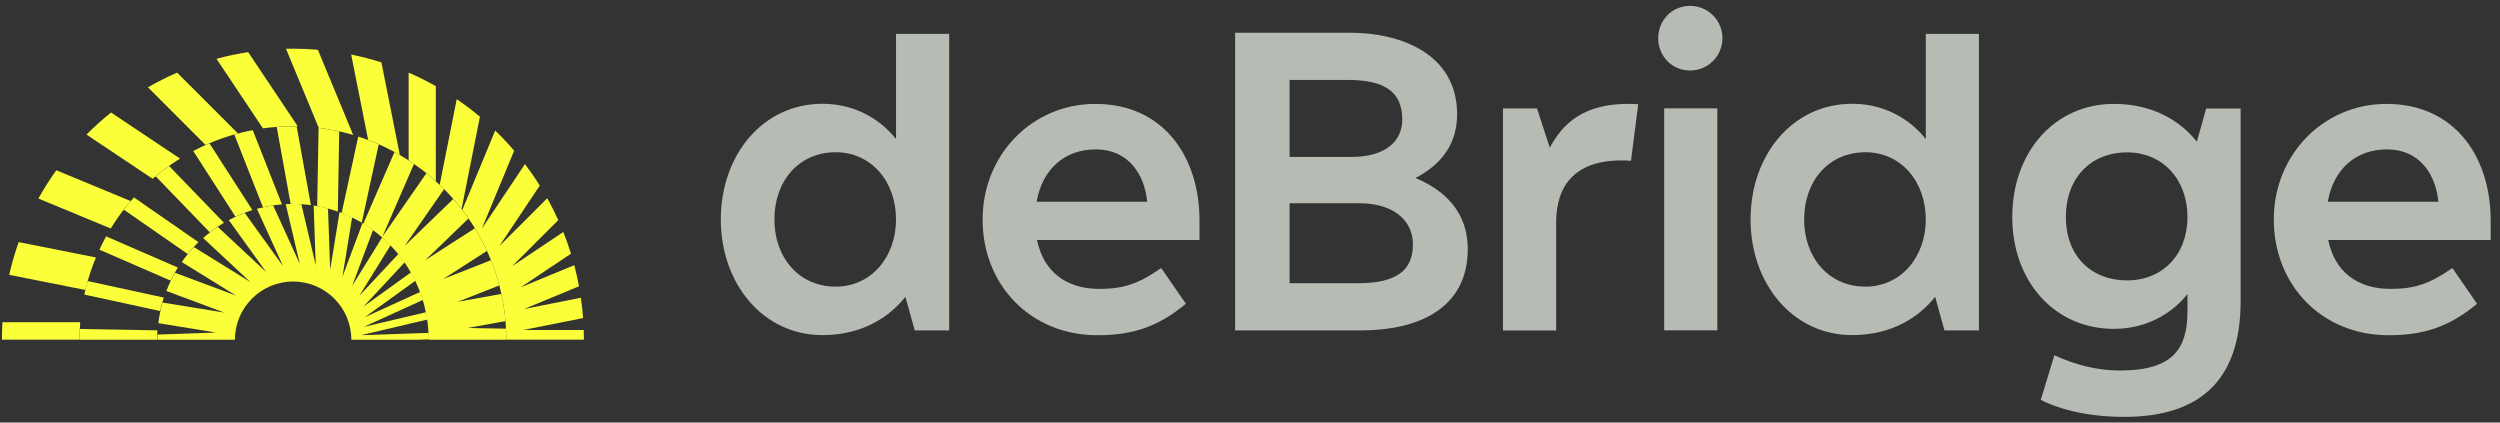
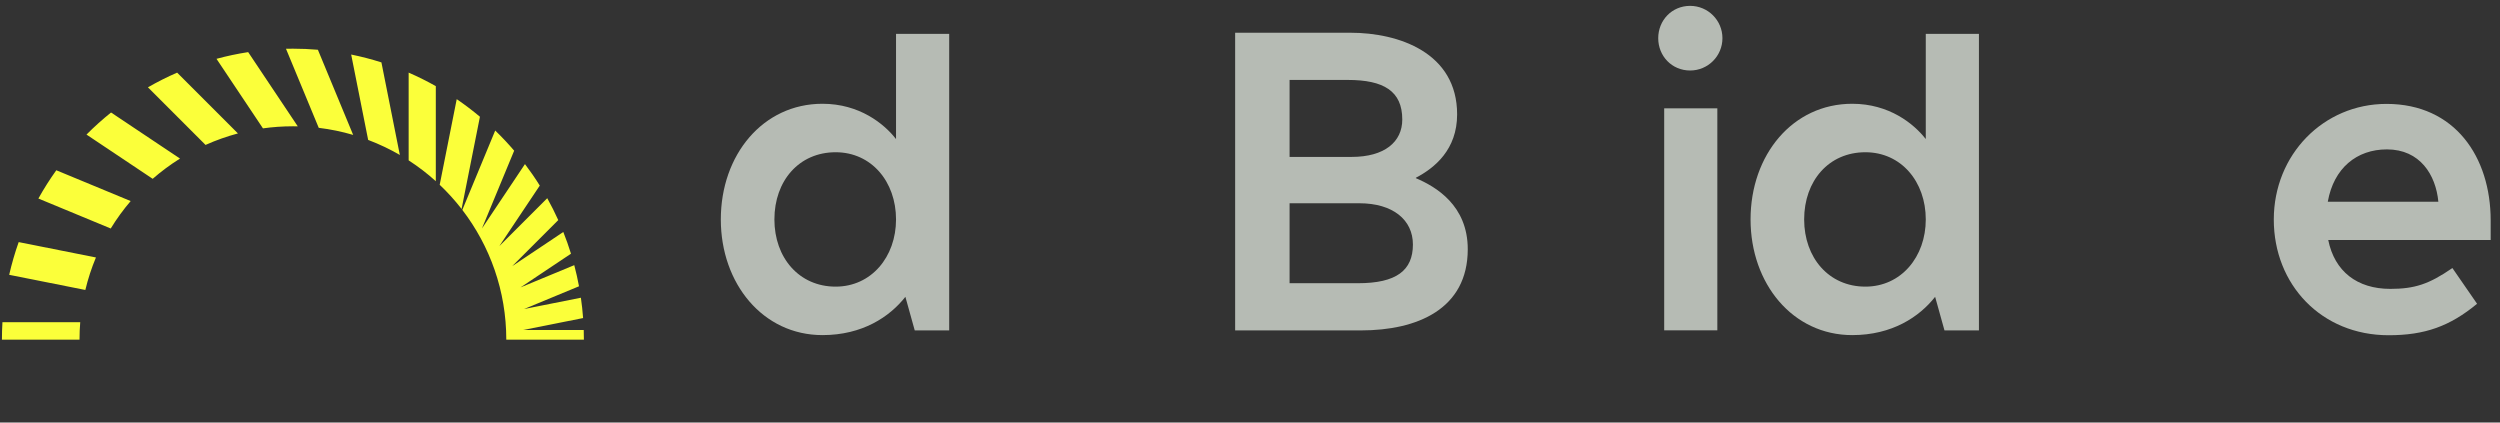
<svg xmlns="http://www.w3.org/2000/svg" width="213" height="36" viewBox="0 0 213 36" fill="none">
  <rect x="0" y="0" width="213" height="36" fill="#333333" stroke="none" />
  <g clip-path="url(#clip0_10811_20564)">
    <path d="M212.205 20.446H198.365C198.908 23.127 200.828 24.612 203.655 24.612C205.72 24.612 206.952 24.214 208.944 22.837L211.046 25.881C208.727 27.801 206.589 28.562 203.51 28.562C197.785 28.562 193.727 24.25 193.727 18.707C193.727 13.163 197.966 8.852 203.328 8.852C209.162 8.852 212.205 13.381 212.205 18.779V20.446ZM198.328 17.185H207.748C207.531 14.902 206.19 12.728 203.365 12.728C200.792 12.728 198.835 14.323 198.328 17.185Z" fill="#B6BBB4" />
-     <path d="M173.873 34.069L175.032 30.265C176.735 31.062 178.655 31.569 180.612 31.569C185.177 31.569 186.373 29.685 186.373 26.497V25.047C185.358 26.352 183.257 28.018 180.105 28.018C175.032 28.018 171.445 23.96 171.445 18.489C171.445 12.982 175.032 8.852 180.105 8.852C183.51 8.852 185.829 10.373 187.17 12.076L187.967 9.25H190.901V25.663C190.901 32.62 187.206 35.518 180.974 35.518C177.387 35.518 174.996 34.649 173.873 34.069ZM181.228 23.888C184.271 23.888 186.373 21.678 186.373 18.489C186.373 15.301 184.271 12.982 181.228 12.982C178.112 12.982 176.011 15.192 176.011 18.489C176.011 21.75 178.112 23.888 181.228 23.888Z" fill="#B6BBB4" />
    <path d="M165.67 28.152L164.873 25.29C163.533 26.993 161.214 28.551 157.808 28.551C152.735 28.551 149.148 24.167 149.148 18.696C149.148 13.189 152.735 8.841 157.808 8.841C160.96 8.841 163.061 10.544 164.076 11.848V2.883H168.605V28.152H165.67ZM158.931 24.421C161.975 24.421 164.076 21.884 164.076 18.696C164.076 15.471 161.975 12.971 158.931 12.971C155.815 12.971 153.714 15.399 153.714 18.696C153.714 21.957 155.815 24.421 158.931 24.421Z" fill="#B6BBB4" />
    <path d="M141.281 3.254C141.281 1.732 142.441 0.5 143.999 0.5C145.521 0.5 146.752 1.732 146.752 3.254C146.752 4.775 145.521 6.007 143.999 6.007C142.441 6.007 141.281 4.775 141.281 3.254ZM146.317 28.145H141.789V9.232H146.317V28.145Z" fill="#B6BBB4" />
-     <path d="M132.584 28.153H128.055V9.24H130.953L132.04 12.573C133.055 10.762 134.722 8.588 139.577 8.878L138.96 13.697C134.105 13.37 132.584 15.907 132.584 18.95V28.153Z" fill="#B6BBB4" />
    <path d="M115.959 28.151H105.234V2.789H115.054C119.184 2.789 124.147 4.492 124.147 9.746C124.147 12.753 122.227 14.311 120.633 15.144V15.18C122.336 15.905 125.053 17.499 125.053 21.231C125.053 26.34 120.742 28.151 115.959 28.151ZM109.872 6.811V13.369H115.162C117.952 13.369 119.474 12.101 119.474 10.18C119.474 7.753 117.879 6.811 114.836 6.811H109.872ZM109.872 17.318V24.13H115.705C118.966 24.13 120.38 23.043 120.38 20.833C120.38 18.731 118.677 17.318 115.814 17.318H109.872Z" fill="#B6BBB4" />
-     <path d="M102.197 20.446H88.356C88.9 23.127 90.82 24.612 93.646 24.612C95.711 24.612 96.943 24.214 98.936 22.837L101.037 25.881C98.718 27.801 96.581 28.562 93.501 28.562C87.777 28.562 83.719 24.25 83.719 18.707C83.719 13.163 87.958 8.852 93.32 8.852C99.153 8.852 102.197 13.381 102.197 18.779V20.446ZM88.32 17.185H97.74C97.523 14.902 96.182 12.728 93.356 12.728C90.784 12.728 88.827 14.323 88.32 17.185Z" fill="#B6BBB4" />
    <path d="M77.936 28.152L77.139 25.29C75.798 26.993 73.479 28.551 70.073 28.551C65.001 28.551 61.414 24.167 61.414 18.696C61.414 13.189 65.001 8.841 70.073 8.841C73.225 8.841 75.327 10.544 76.342 11.848V2.883H80.871V28.152H77.936ZM71.197 24.421C74.24 24.421 76.342 21.884 76.342 18.696C76.342 15.471 74.24 12.971 71.197 12.971C68.081 12.971 65.979 15.399 65.979 18.696C65.979 21.957 68.081 24.421 71.197 24.421Z" fill="#B6BBB4" />
    <path fill-rule="evenodd" clip-rule="evenodd" d="M43.136 28.94H49.747C49.747 28.663 49.743 28.388 49.734 28.114H44.576L49.68 27.099C49.637 26.515 49.574 25.938 49.492 25.366L44.653 26.329L49.331 24.391C49.218 23.783 49.083 23.183 48.927 22.591L44.349 24.487L48.648 21.615C48.454 20.988 48.236 20.371 47.994 19.765L43.645 22.672L47.564 18.753C47.277 18.116 46.963 17.493 46.625 16.887L42.542 20.97L45.989 15.811C45.596 15.181 45.174 14.571 44.727 13.981L41.06 19.469L43.807 12.838C43.296 12.24 42.757 11.667 42.192 11.121L39.39 17.885C41.74 20.949 43.136 24.781 43.136 28.94ZM6.775 28.94C6.775 28.439 6.795 27.943 6.835 27.453H0.208C0.179 27.945 0.164 28.441 0.164 28.94H6.775ZM7.271 24.705L0.782 23.414C0.999 22.463 1.27 21.533 1.592 20.627L8.174 21.936C7.802 22.825 7.499 23.751 7.271 24.705ZM9.435 19.468L3.271 16.915C3.734 16.081 4.244 15.277 4.797 14.506L11.133 17.13C10.508 17.861 9.939 18.643 9.435 19.468ZM13.009 15.235L7.369 11.466C8.03 10.801 8.729 10.173 9.462 9.585L15.336 13.51C14.514 14.024 13.736 14.601 13.009 15.235ZM17.512 12.348L12.604 7.44C13.406 6.978 14.237 6.56 15.092 6.188L20.272 11.368C19.319 11.622 18.397 11.951 17.512 12.348ZM22.404 10.937L18.445 5.012C19.326 4.773 20.227 4.581 21.144 4.44L25.37 10.764C25.232 10.761 25.094 10.76 24.956 10.76C24.09 10.76 23.238 10.82 22.404 10.937ZM27.157 10.891L24.366 4.155C24.562 4.151 24.759 4.148 24.956 4.148C25.673 4.148 26.383 4.179 27.084 4.239L30.09 11.495C29.142 11.216 28.162 11.013 27.157 10.891ZM31.367 11.922L29.92 4.646C30.797 4.824 31.657 5.048 32.497 5.316L34.066 13.203C33.208 12.706 32.306 12.276 31.367 11.922ZM34.817 13.664V6.187C35.611 6.532 36.383 6.917 37.131 7.339V15.438C36.41 14.788 35.636 14.194 34.817 13.664ZM37.462 15.744L38.913 8.448C39.597 8.915 40.257 9.415 40.89 9.946L39.327 17.803C38.758 17.07 38.134 16.382 37.462 15.744Z" fill="#FBFF3A" />
-     <path fill-rule="evenodd" clip-rule="evenodd" d="M36.523 28.946H43.135C43.135 28.63 43.127 28.315 43.111 28.003L39.822 27.945L43.066 27.359C42.998 26.571 42.88 25.798 42.715 25.043L38.989 25.716L42.54 24.318C42.347 23.583 42.109 22.866 41.83 22.17L37.766 23.77L41.489 21.376C41.184 20.712 40.84 20.069 40.461 19.45L36.233 22.169L39.915 18.614C39.515 18.035 39.082 17.482 38.619 16.955L34.474 20.958L37.834 16.115C37.357 15.636 36.853 15.184 36.326 14.76L32.58 20.16L35.27 13.974C34.737 13.606 34.183 13.265 33.611 12.955L30.958 19.055C34.295 21.084 36.523 24.755 36.523 28.946ZM13.385 28.946H6.773C6.773 28.639 6.781 28.334 6.796 28.03L13.412 28.145C13.394 28.41 13.385 28.677 13.385 28.946ZM32.268 12.297C31.701 12.047 31.119 11.826 30.523 11.634L29.109 18.145C29.704 18.375 30.276 18.651 30.819 18.971L32.268 12.297ZM28.9 11.195C28.324 11.068 27.737 10.967 27.142 10.896L27.026 17.562C27.628 17.671 28.215 17.826 28.781 18.025L28.9 11.195ZM24.954 10.766C24.491 10.766 24.031 10.783 23.576 10.817L24.763 17.378C24.826 17.377 24.89 17.377 24.954 17.377C25.474 17.377 25.986 17.411 26.488 17.478L25.275 10.768C25.168 10.767 25.061 10.766 24.954 10.766ZM21.504 17.9L17.843 12.209C17.373 12.409 16.913 12.628 16.464 12.865L20.062 18.459C20.527 18.242 21.008 18.055 21.504 17.9ZM19.078 18.978L14.404 14.138C14.013 14.417 13.633 14.712 13.265 15.021L17.875 19.794C18.258 19.498 18.659 19.225 19.078 18.978ZM11.41 16.818C11.108 17.154 10.819 17.502 10.544 17.86L15.986 21.636C16.274 21.283 16.582 20.948 16.908 20.632L11.41 16.818ZM9.045 20.14C8.84 20.509 8.647 20.887 8.468 21.271L14.536 23.909C14.721 23.526 14.928 23.154 15.153 22.796L9.045 20.14ZM7.47 23.946C7.362 24.324 7.266 24.707 7.182 25.096L13.644 26.499C13.728 26.109 13.831 25.727 13.953 25.354L7.47 23.946ZM24.024 17.413C23.472 17.457 22.931 17.54 22.404 17.659L19.962 11.46C20.476 11.313 21 11.188 21.532 11.087L24.024 17.413Z" fill="#FBFF3A" />
-     <path fill-rule="evenodd" clip-rule="evenodd" d="M35.622 28.945L36.545 28.912C36.545 28.728 36.54 28.544 36.531 28.361L30.923 28.557L30.824 28.541L36.418 27.224C36.387 27.014 36.35 26.806 36.307 26.599L30.995 27.85L36.04 25.551C35.969 25.321 35.892 25.094 35.807 24.87L31.083 27.023L35.398 23.916C35.281 23.674 35.156 23.436 35.022 23.203L30.96 26.127L34.483 22.35C34.312 22.104 34.133 21.866 33.944 21.635L30.604 25.216L33.281 20.89C33.053 20.655 32.814 20.429 32.567 20.213L30.007 24.349L31.786 19.591C31.497 19.38 31.198 19.183 30.89 18.999L29.175 23.585L30 18.52C29.653 18.352 29.295 18.201 28.93 18.068L28.129 22.986L27.946 17.76C27.547 17.654 27.139 17.569 26.724 17.506L26.902 22.605L25.676 17.396C25.444 17.382 25.211 17.375 24.976 17.375C24.764 17.375 24.554 17.381 24.345 17.392L25.545 22.489L23.271 17.5C22.801 17.569 22.34 17.667 21.891 17.791L24.116 22.675L20.847 18.134C20.381 18.312 19.929 18.519 19.494 18.753L22.684 23.184L18.546 19.325C18.111 19.616 17.698 19.935 17.308 20.28L21.322 24.023L16.518 21.05C16.145 21.449 15.8 21.875 15.487 22.324L20.107 25.182L14.909 23.239C14.628 23.734 14.382 24.251 14.175 24.788L19.112 26.634L13.845 25.776C13.684 26.345 13.565 26.932 13.492 27.533L18.406 28.333L13.414 28.507C13.409 28.652 13.406 28.798 13.406 28.945H20.017C20.017 26.206 22.237 23.986 24.976 23.986C27.714 23.986 29.934 26.206 29.934 28.945H35.622Z" fill="#FBFF3A" />
  </g>
  <defs>
    <clipPath id="clip0_10811_20564">
      <rect width="212.188" height="35" fill="white" transform="translate(0.164 0.5)" />
    </clipPath>
  </defs>
</svg>